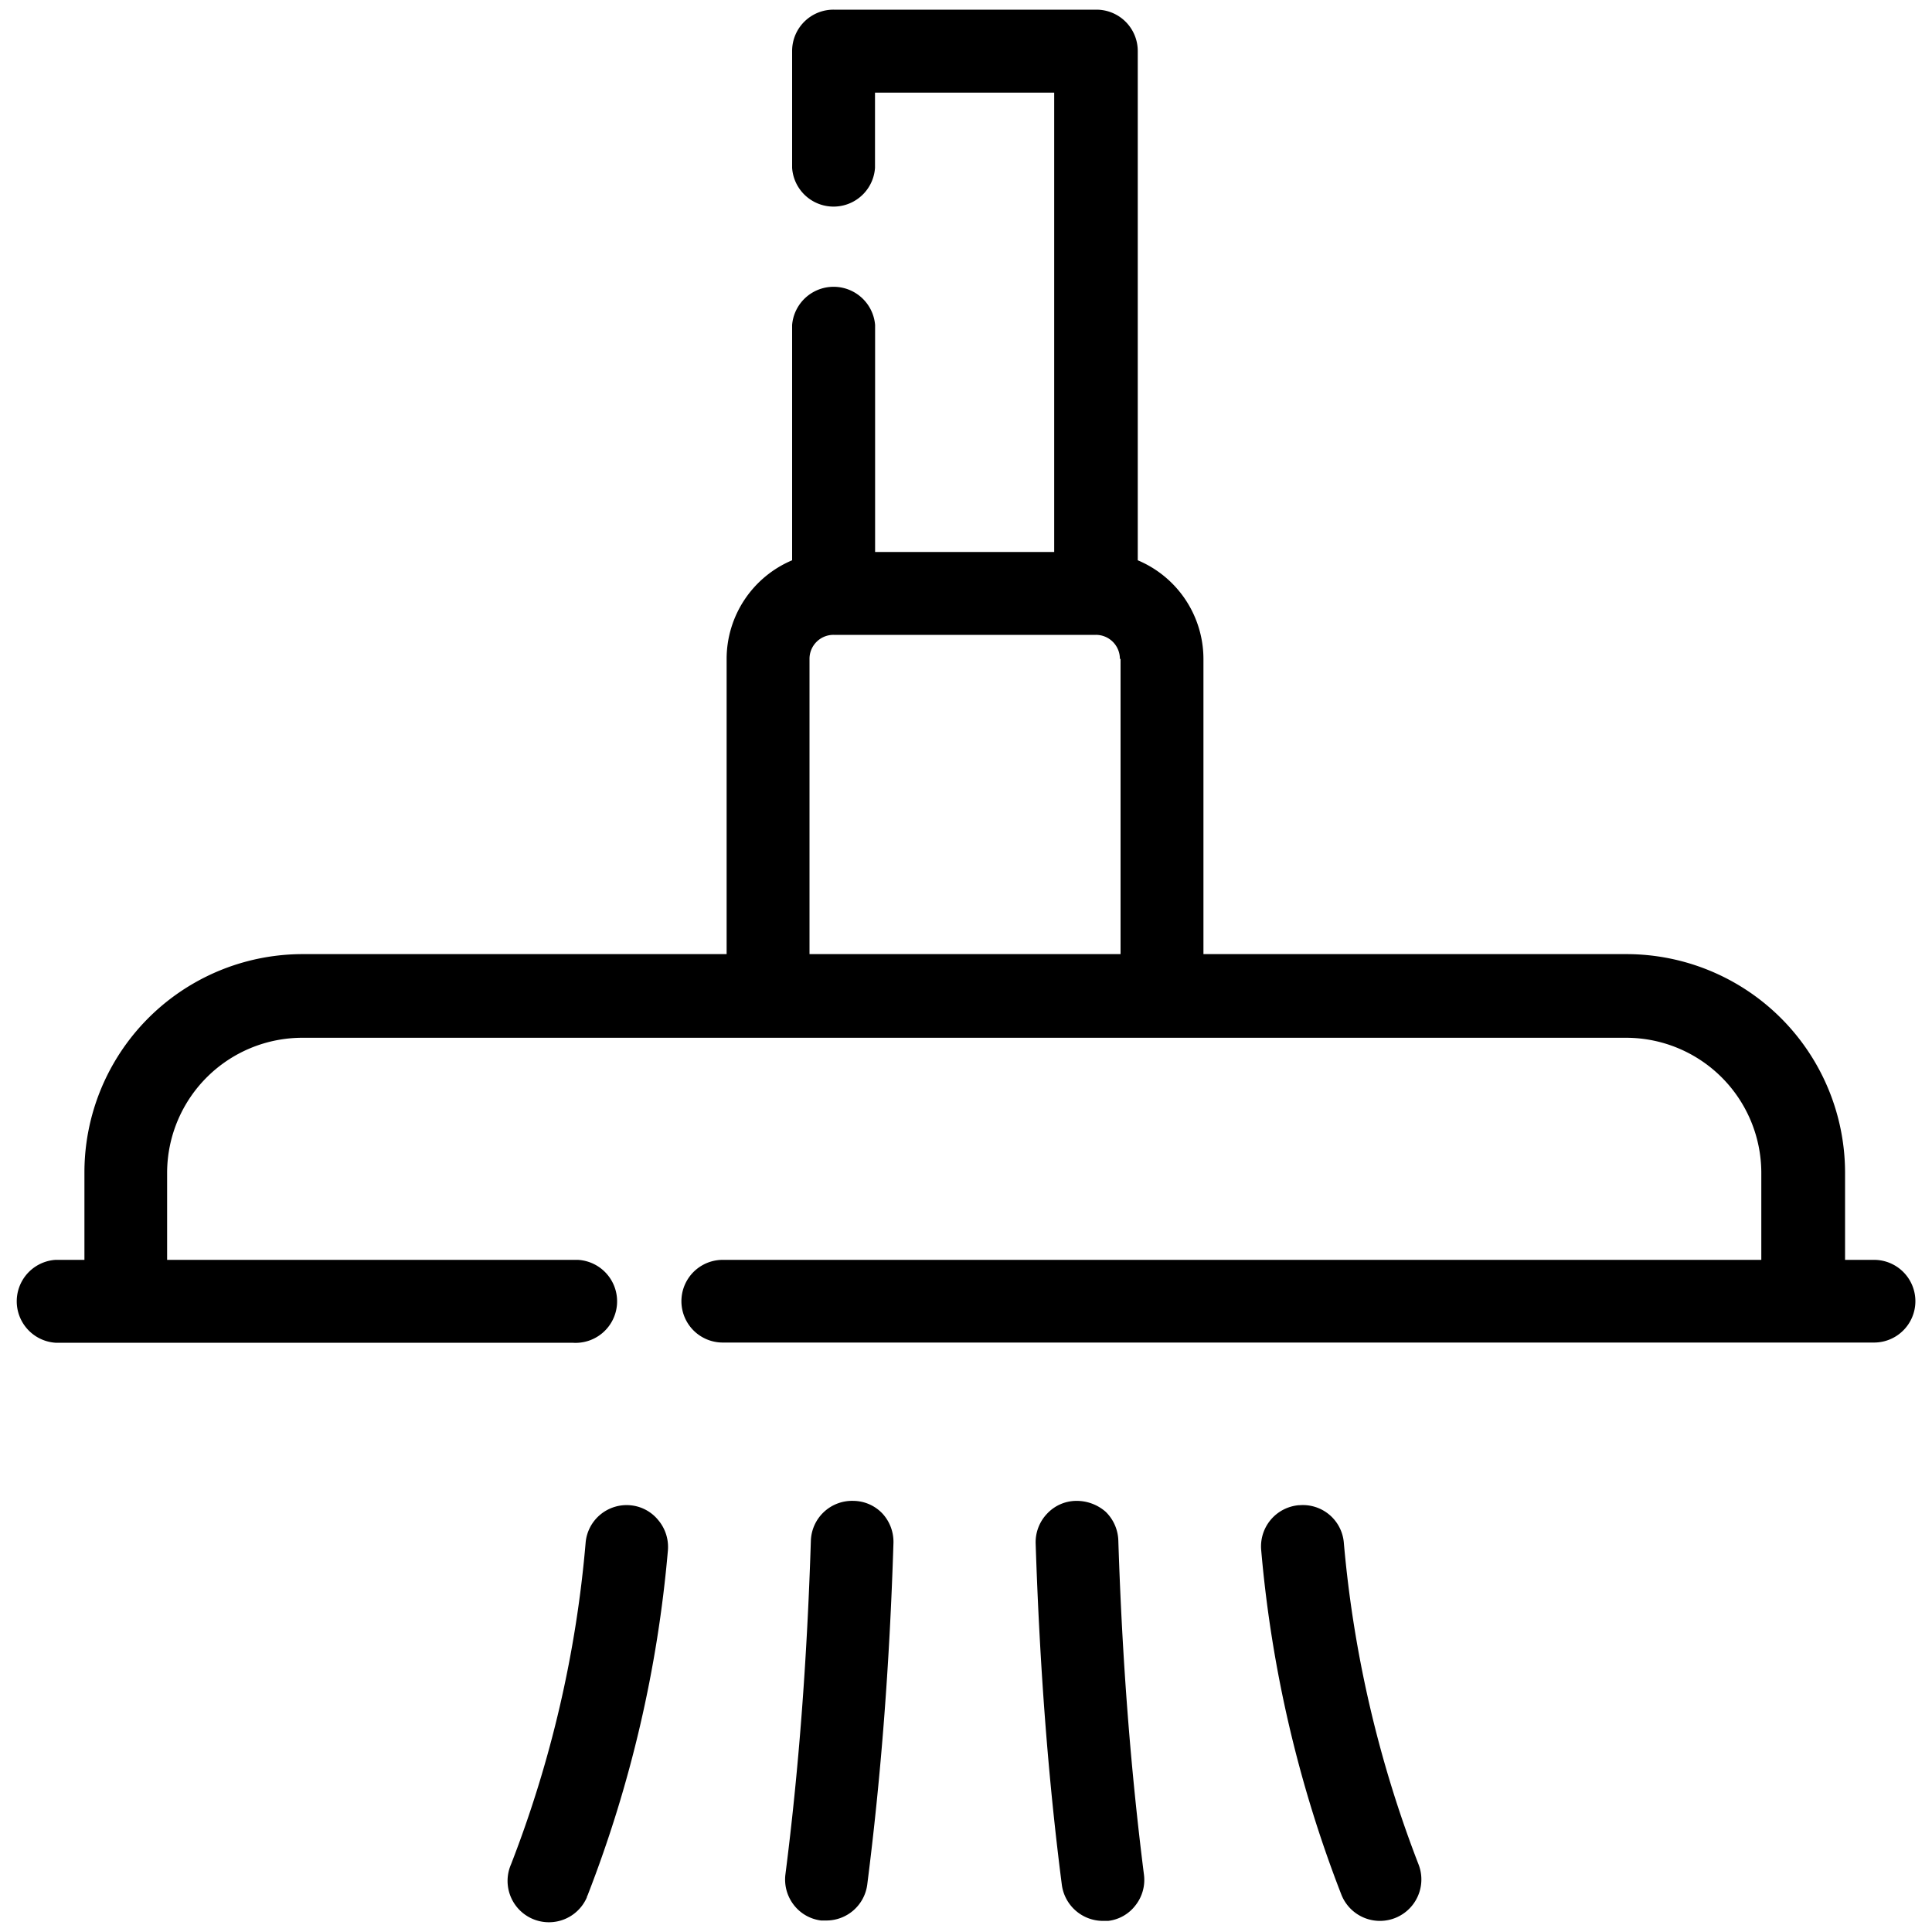
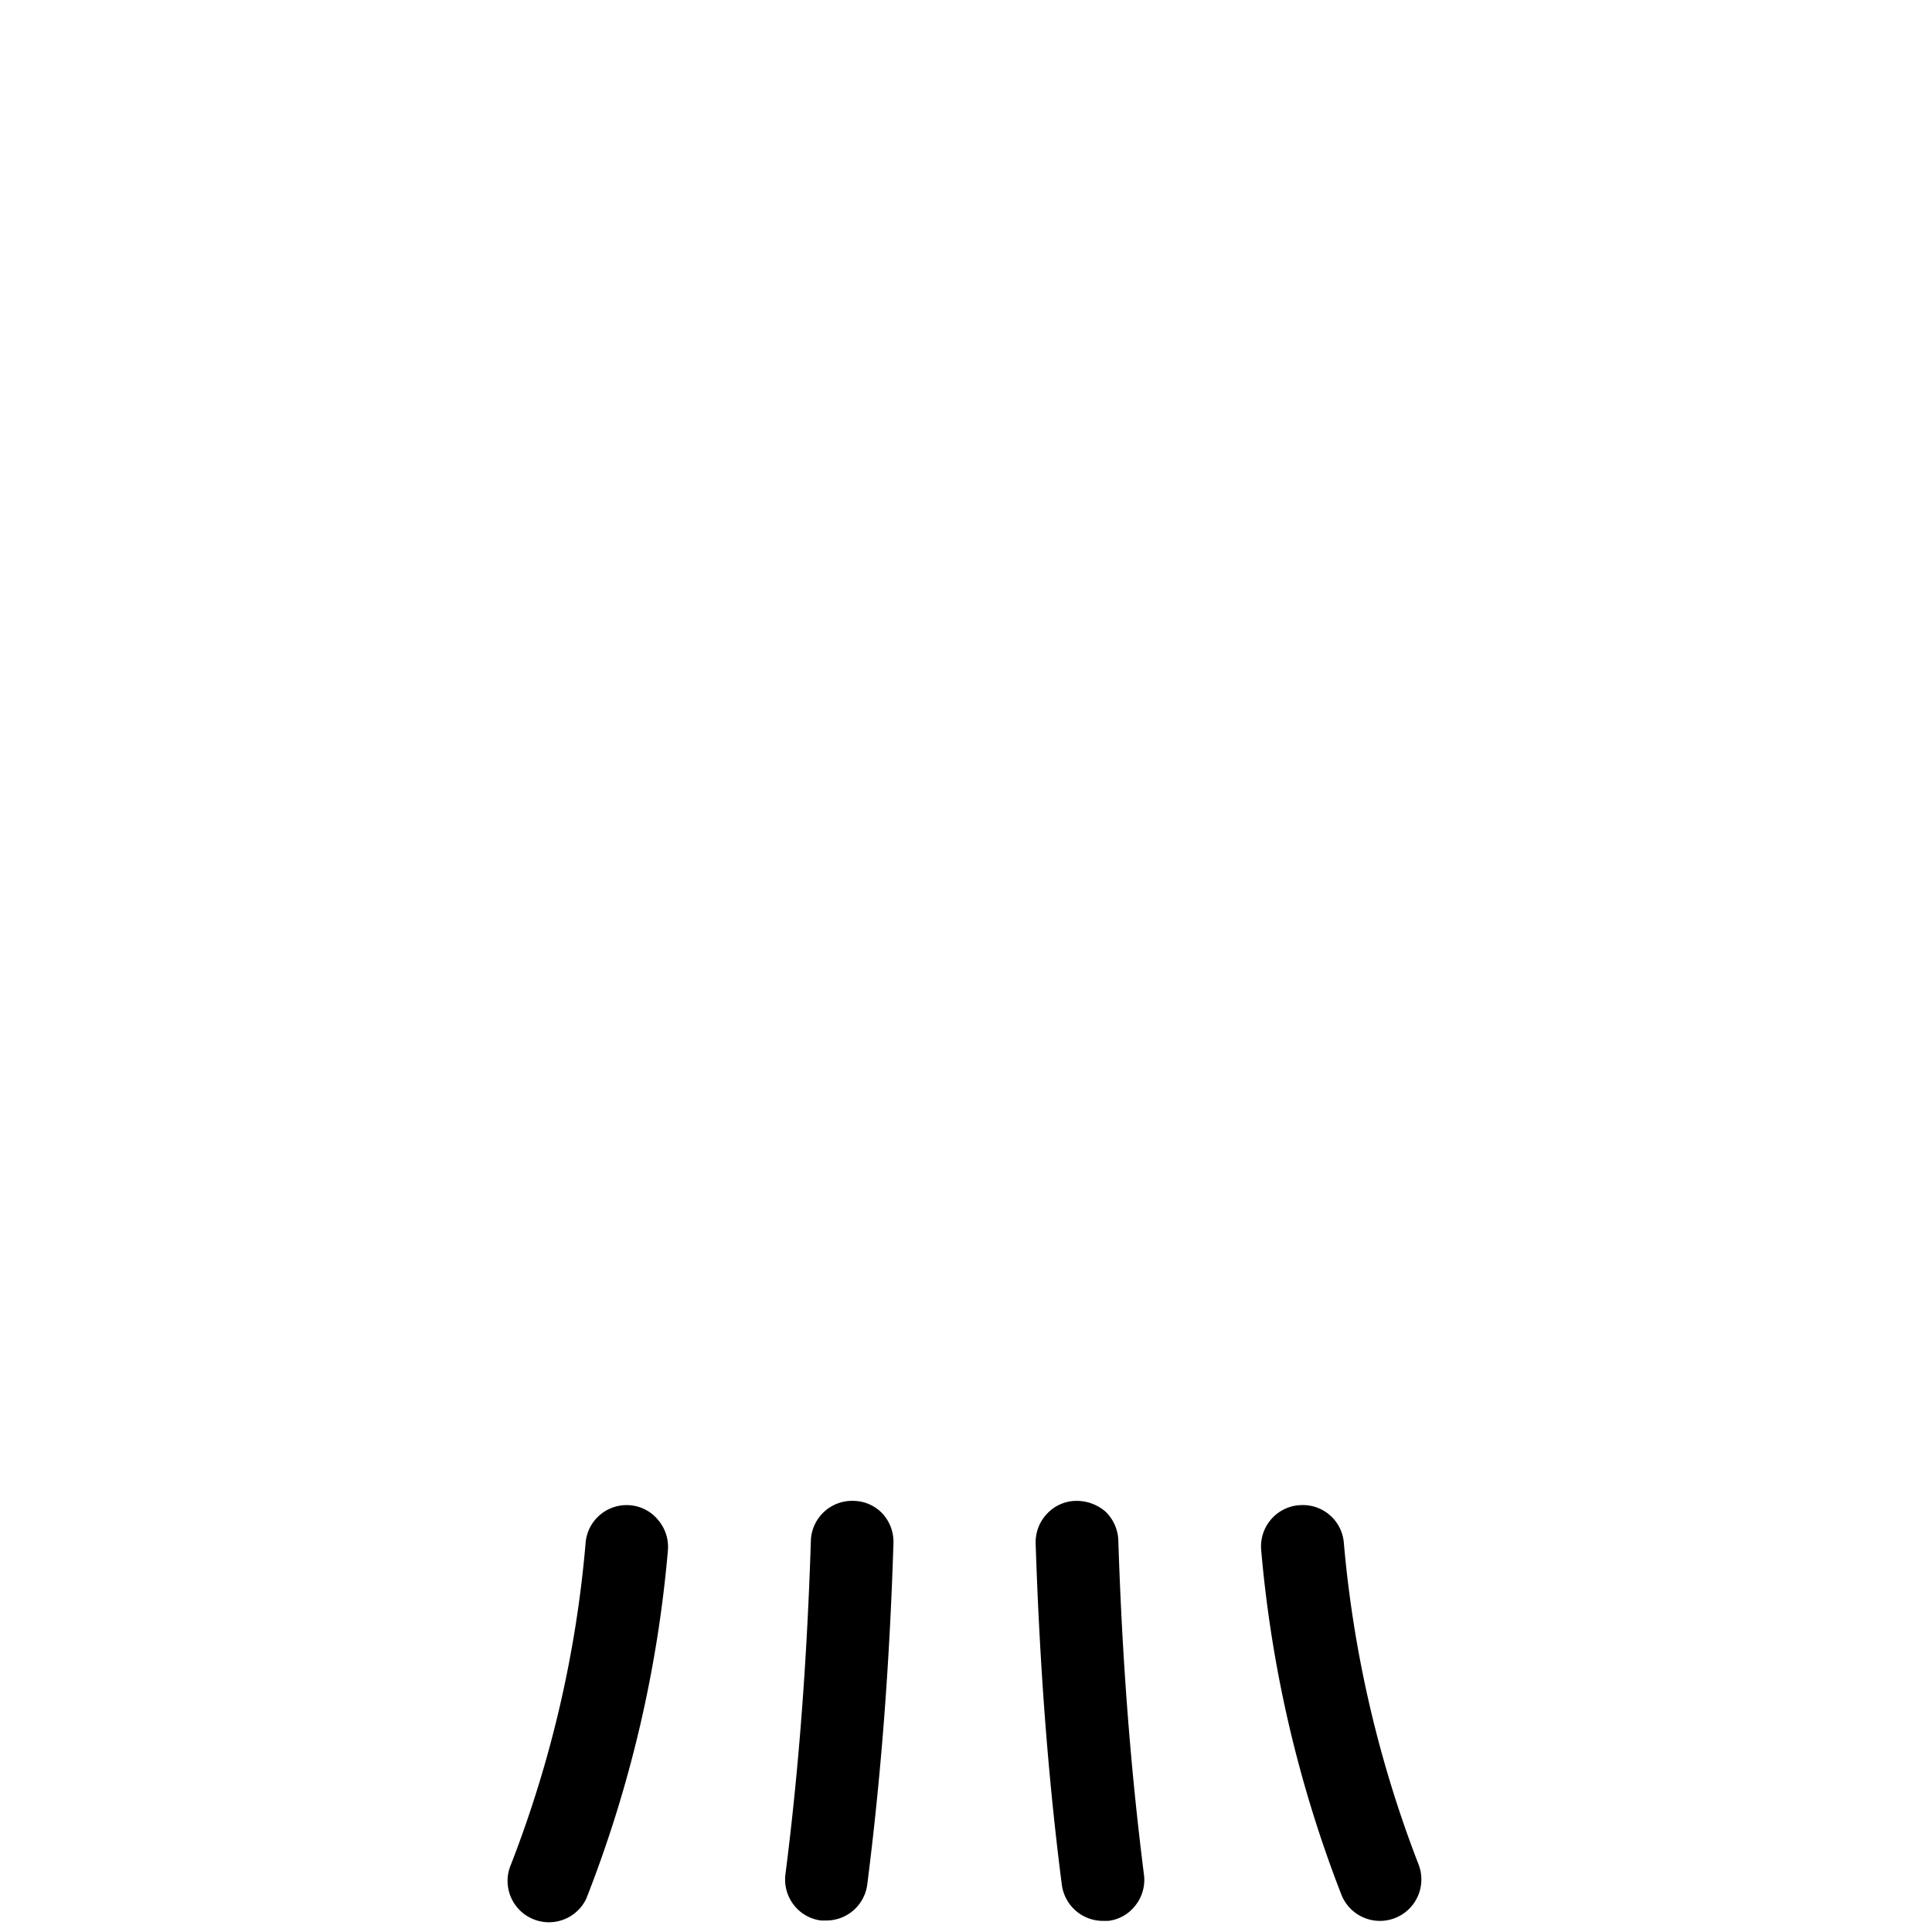
<svg xmlns="http://www.w3.org/2000/svg" id="Layer_1" data-name="Layer 1" viewBox="0 0 200 200">
  <title>产品页icon</title>
  <g>
-     <path d="M194,130.42h-3v-9.06a22.64,22.64,0,0,0-22.62-22.59h-43.8V68.21A11.09,11.09,0,0,0,117.78,58V5.31A4.28,4.28,0,0,0,113.5,1H86.29A4.28,4.28,0,0,0,82,5.25V17.38a4.3,4.3,0,0,0,8.58,0V9.59h18.55V57.14H90.59V33.64a4.31,4.31,0,0,0-8.59,0V58a11.09,11.09,0,0,0-6.78,10.2V98.77H31.41A22.6,22.6,0,0,0,8.74,121.32v9.1h-3a4.3,4.3,0,0,0,0,8.58H59.25a4.3,4.3,0,1,0,.58-8.58H17.3v-9.06a14,14,0,0,1,14-13.93H168.39a14,14,0,0,1,13.94,13.93v9.06H74.82a4.28,4.28,0,1,0,0,8.56H194a4.28,4.28,0,1,0,0-8.56Zm-78-62.21V98.77H83.8V68.21a2.48,2.48,0,0,1,2.49-2.49h27.15A2.48,2.48,0,0,1,115.93,68.21Z" />
    <path d="M65.3,155.83h0a4.26,4.26,0,0,0-4.67,3.8v0A120.06,120.06,0,0,1,52.9,193a4.28,4.28,0,0,0,7.85,3.42c0-.1.08-.2.11-.3a129.09,129.09,0,0,0,8.28-35.61,4.31,4.31,0,0,0-1-3.15A4.19,4.19,0,0,0,65.3,155.83Z" />
    <path d="M88.36,155.37a4.27,4.27,0,0,0-4.42,4.14h0c-.4,12.48-1.26,23.77-2.63,34.5a4.29,4.29,0,0,0,.85,3.17A4.22,4.22,0,0,0,85,198.81h.54a4.27,4.27,0,0,0,4.24-3.74c1.41-11.07,2.31-22.62,2.71-35.34a4.32,4.32,0,0,0-1.16-3.07A4.19,4.19,0,0,0,88.36,155.37Z" />
    <path d="M114.46,156.5a4.56,4.56,0,0,0-3.07-1.13,4.17,4.17,0,0,0-3,1.33,4.28,4.28,0,0,0-1.18,3.07c.42,12.76,1.29,24.31,2.71,35.34a4.3,4.3,0,0,0,4.24,3.74h.56a4.16,4.16,0,0,0,2.84-1.63,4.25,4.25,0,0,0,.86-3.17c-1.37-10.83-2.25-22.12-2.65-34.54A4.34,4.34,0,0,0,114.46,156.5Z" />
    <path d="M139.11,159.67h0a4.25,4.25,0,0,0-4.6-3.85h-.08a4.28,4.28,0,0,0-3.87,4.66,129.16,129.16,0,0,0,8.29,35.63,4.28,4.28,0,0,0,8-3.1A121.46,121.46,0,0,1,139.11,159.67Z" />
  </g>
</svg>